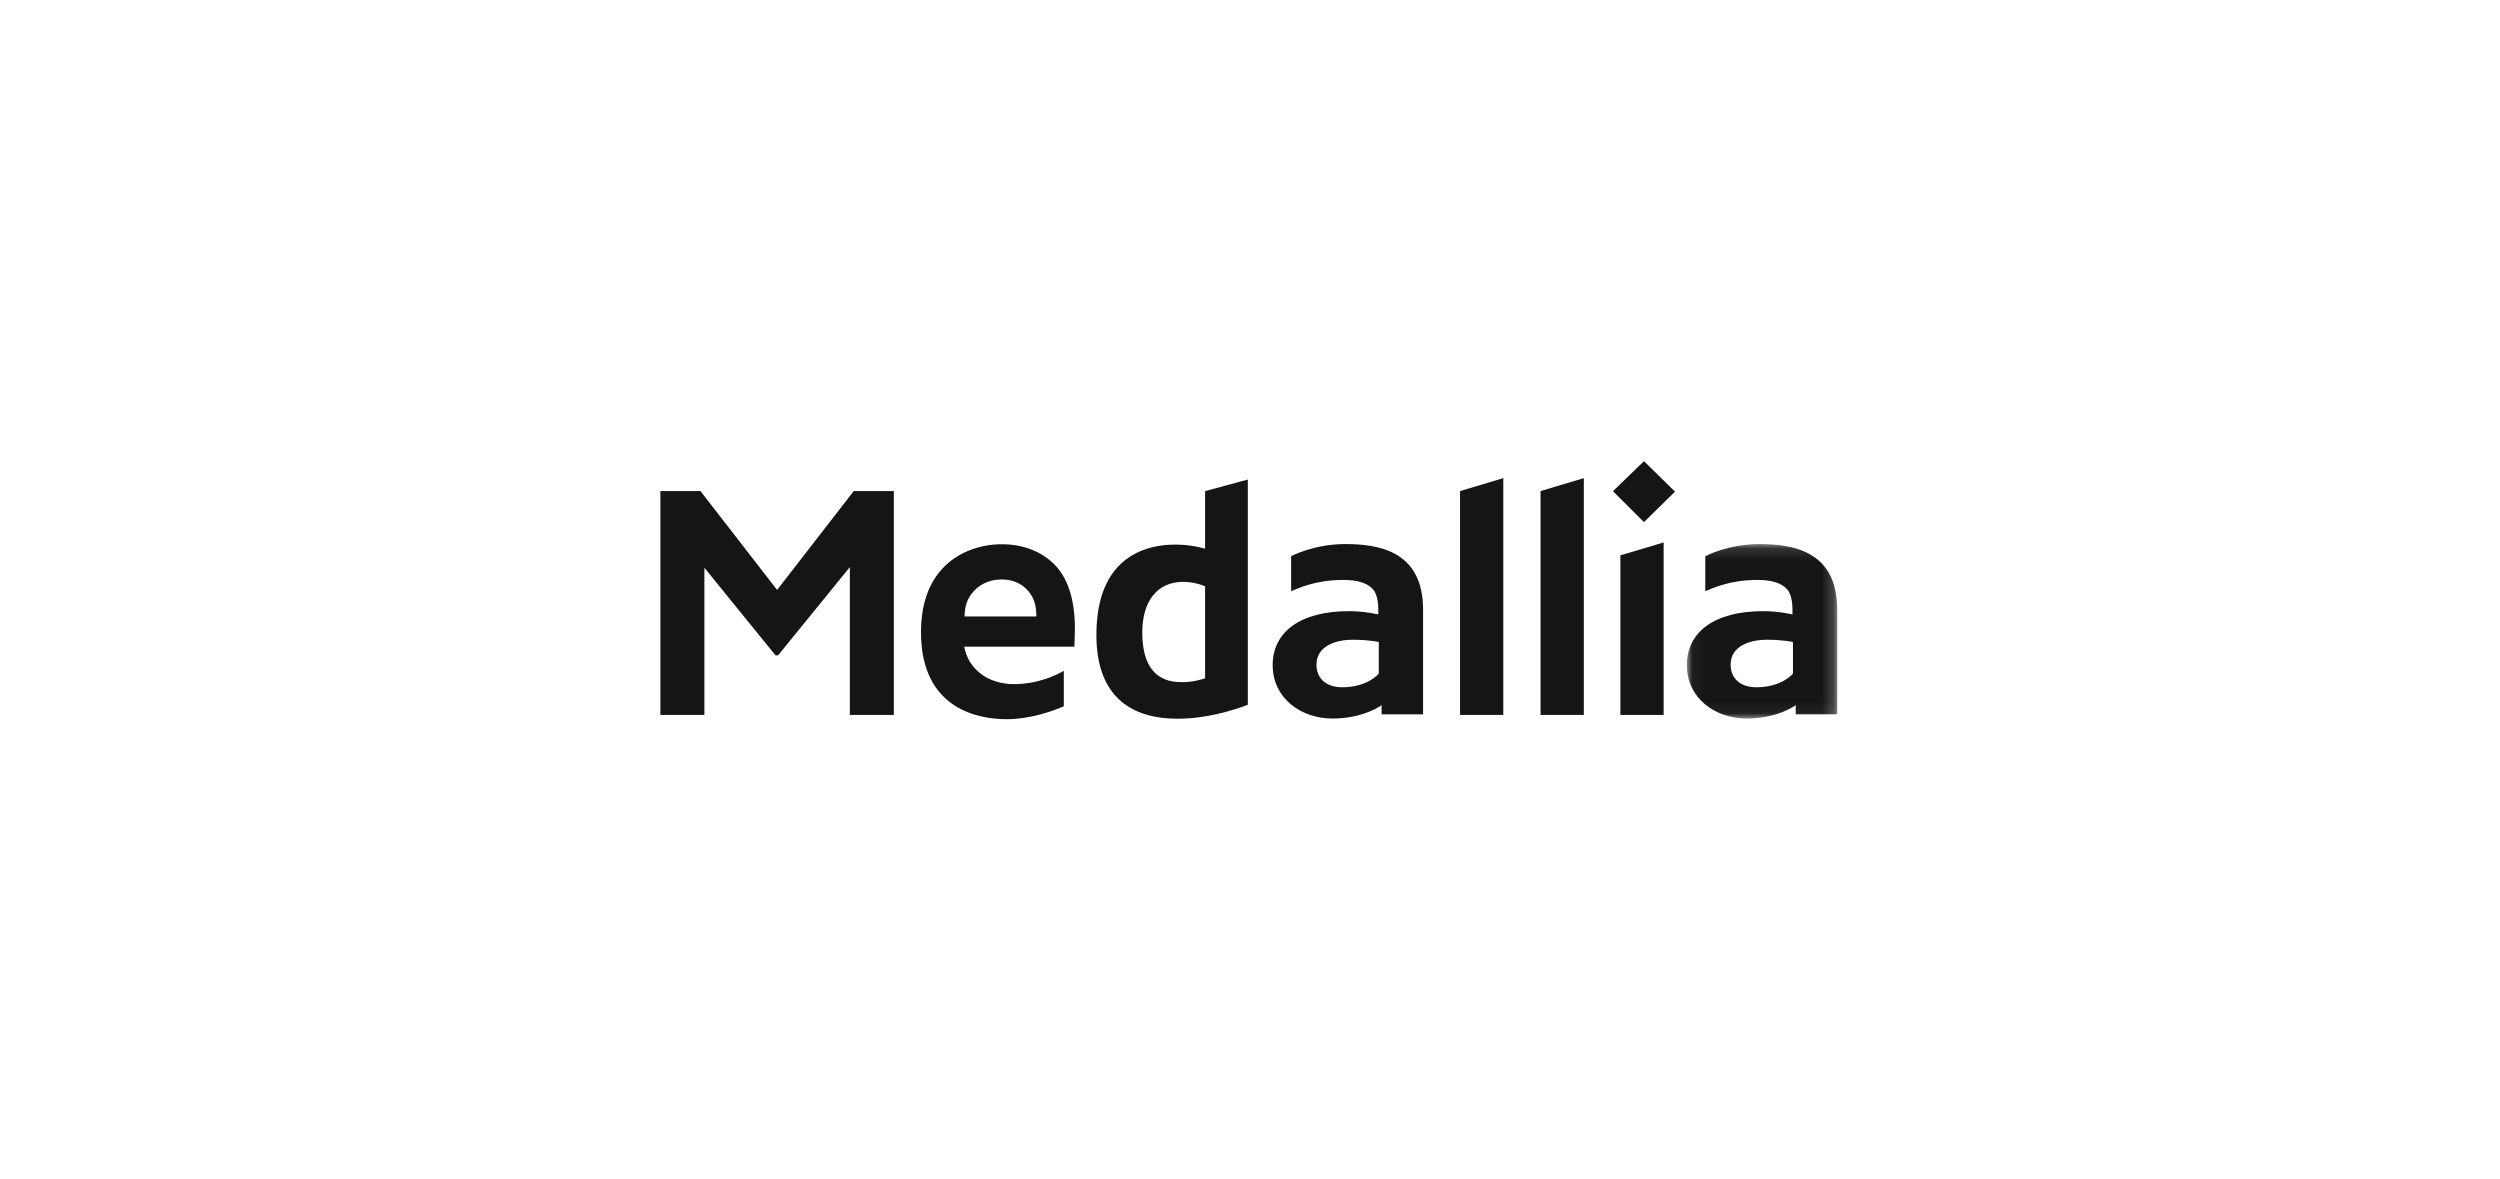
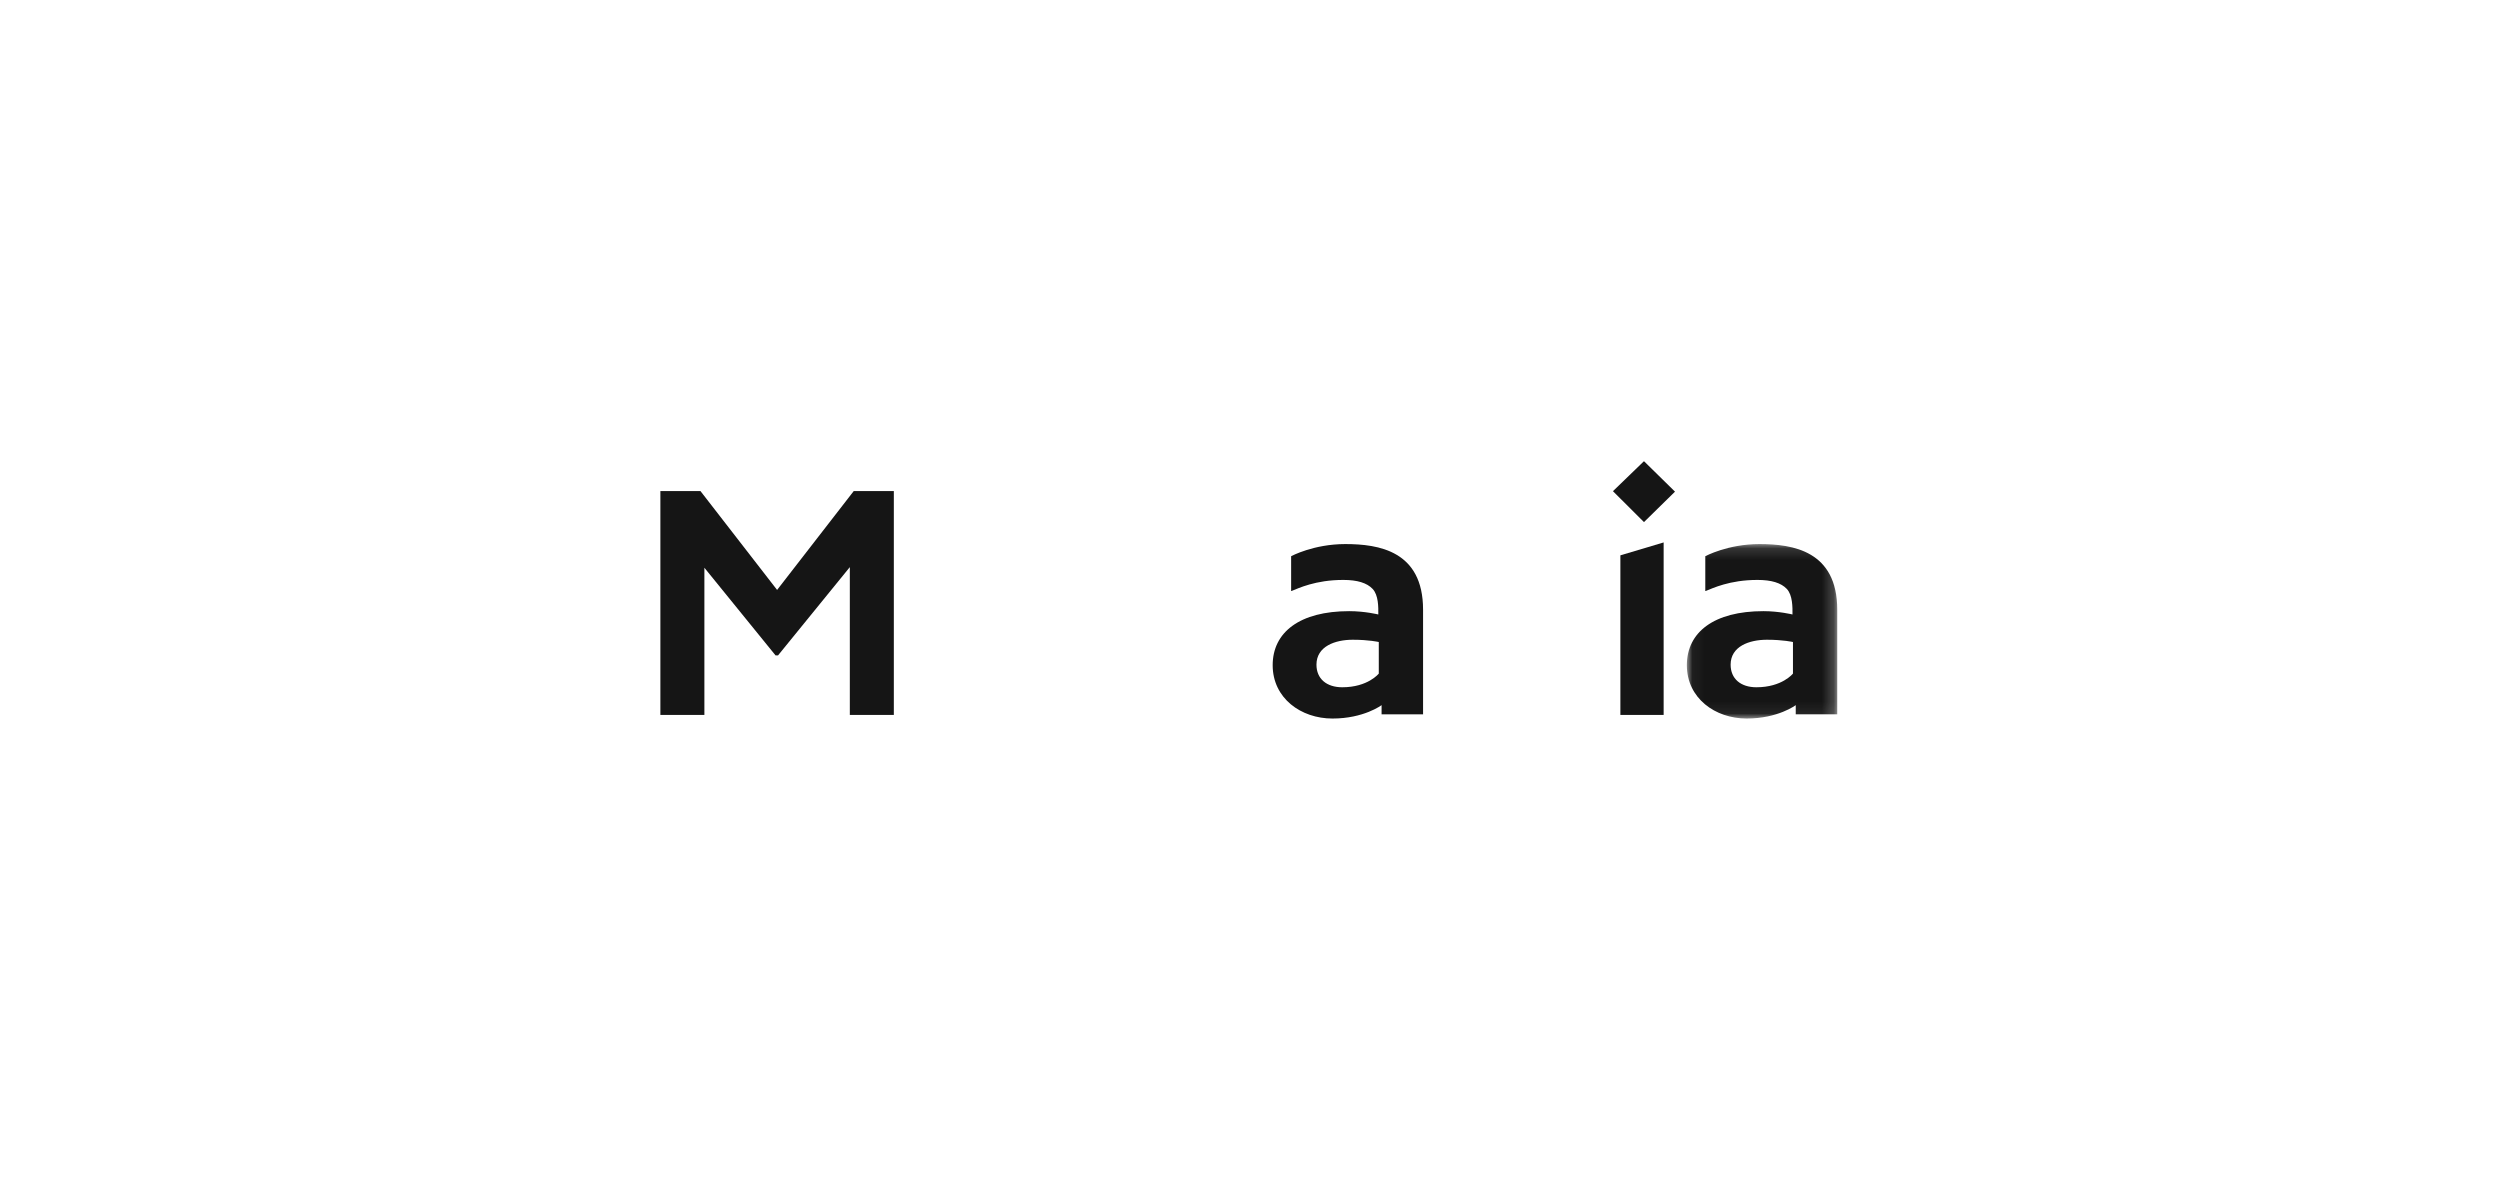
<svg xmlns="http://www.w3.org/2000/svg" width="212" height="100" viewBox="0 0 212 100" fill="none">
  <g clip-path="url(#clip0_5572_40391)">
    <path fill-rule="evenodd" clip-rule="evenodd" d="M72.397 41.642L65.898 50.027L59.399 41.642H56V60.625H59.732V48.146L65.768 55.58H65.975L72.065 48.092V60.625H75.797V41.642H72.397Z" fill="#151515" />
-     <path fill-rule="evenodd" clip-rule="evenodd" d="M130.639 60.625H134.308V40.546L130.639 41.642V60.625Z" fill="#151515" />
-     <path fill-rule="evenodd" clip-rule="evenodd" d="M123.811 60.625H127.48V40.546L123.811 41.642V60.625Z" fill="#151515" />
-     <path fill-rule="evenodd" clip-rule="evenodd" d="M102.191 57.519L102.046 57.567C102.037 57.57 101.203 57.843 100.359 57.843H100.237C99.852 57.843 98.949 57.843 98.186 57.267C97.309 56.606 96.864 55.387 96.864 53.645C96.864 50.95 98.161 49.34 100.334 49.34C100.889 49.34 101.467 49.447 102.052 49.659L102.191 49.709V57.519ZM102.191 46.527L101.925 46.458C101.232 46.278 100.429 46.18 99.663 46.18C98.414 46.18 96.629 46.436 95.218 47.658C93.73 48.947 92.975 51.03 92.975 53.849C92.975 56.406 93.685 58.301 95.084 59.483C96.234 60.455 97.838 60.947 99.853 60.947C102.317 60.947 104.587 60.228 105.721 59.799L105.815 59.764V40.665L102.191 41.647V46.527Z" fill="#151515" />
+     <path fill-rule="evenodd" clip-rule="evenodd" d="M123.811 60.625H127.48V40.546V60.625Z" fill="#151515" />
    <path fill-rule="evenodd" clip-rule="evenodd" d="M137.408 60.625H141.077V45.998L137.408 47.093V60.625Z" fill="#151515" />
    <path fill-rule="evenodd" clip-rule="evenodd" d="M136.778 41.652L139.409 44.274L142.04 41.692L139.409 39.109L136.778 41.652Z" fill="#151515" />
    <path fill-rule="evenodd" clip-rule="evenodd" d="M116.921 57.12C116.921 57.12 116.007 58.28 113.822 58.28C112.495 58.28 111.636 57.563 111.636 56.363C111.636 54.805 113.226 54.25 114.714 54.25C116.102 54.25 116.921 54.443 116.921 54.443V57.12ZM114.078 46.137C111.384 46.137 109.488 47.167 109.488 47.167V50.119H109.515C110.105 49.888 111.546 49.178 113.91 49.178C115.096 49.178 115.909 49.426 116.395 49.936C116.896 50.46 116.888 51.489 116.881 52.108C116.881 52.108 115.75 51.826 114.411 51.826C110.228 51.826 107.923 53.607 107.923 56.408C107.923 59.209 110.322 60.932 112.992 60.932C115.661 60.932 117.158 59.795 117.158 59.795V60.577H120.676V58.346V57.386V51.701C120.676 46.714 116.911 46.137 114.078 46.137Z" fill="#151515" />
    <mask id="mask0_5572_40391" style="mask-type:luminance" maskUnits="userSpaceOnUse" x="143" y="46" width="13" height="15">
      <path d="M143.045 46.137H155.798V60.932H143.045V46.137Z" fill="white" />
    </mask>
    <g mask="url(#mask0_5572_40391)">
      <path fill-rule="evenodd" clip-rule="evenodd" d="M152.043 57.12C152.043 57.12 151.129 58.28 148.943 58.28C147.616 58.28 146.757 57.563 146.757 56.363C146.757 54.805 148.347 54.25 149.835 54.25C151.224 54.25 152.043 54.443 152.043 54.443V57.12ZM149.2 46.137C146.506 46.137 144.609 47.167 144.609 47.167V50.119H144.637C145.227 49.888 146.668 49.178 149.032 49.178C150.217 49.178 151.03 49.426 151.517 49.936C152.017 50.46 152.009 51.489 152.003 52.108C152.003 52.108 150.871 51.826 149.533 51.826C145.349 51.826 143.045 53.607 143.045 56.408C143.045 59.209 145.444 60.932 148.113 60.932C150.783 60.932 152.279 59.795 152.279 59.795V60.577H155.798V58.346V57.386V51.701C155.798 46.714 152.032 46.137 149.2 46.137Z" fill="#151515" />
    </g>
-     <path fill-rule="evenodd" clip-rule="evenodd" d="M81.794 52.274C81.794 51.938 81.841 51.293 82.148 50.726C82.541 50.002 83.439 49.139 84.937 49.139C86.442 49.139 87.253 50.009 87.597 50.739C87.871 51.32 87.883 51.959 87.883 52.274H81.794ZM91.153 53.333C91.153 50.751 90.515 48.877 89.257 47.715C88.233 46.77 86.781 46.151 84.944 46.151C83.252 46.151 81.607 46.723 80.432 47.721C78.886 49.035 78.101 51.019 78.101 53.618C78.101 60.269 83.166 60.987 85.343 60.987C87.477 60.987 89.431 60.233 90.211 59.888V56.884C89.677 57.199 88.087 58.016 85.942 58.016C84.789 58.016 83.225 57.591 82.32 56.23C81.96 55.69 81.822 55.151 81.769 54.84H91.105C91.105 54.84 91.153 53.952 91.153 53.333Z" fill="#151515" />
  </g>
  <defs>
    <clipPath id="clip0_5572_40391">
      <rect width="100" height="22" fill="white" transform="translate(56 39)" />
    </clipPath>
  </defs>
</svg>